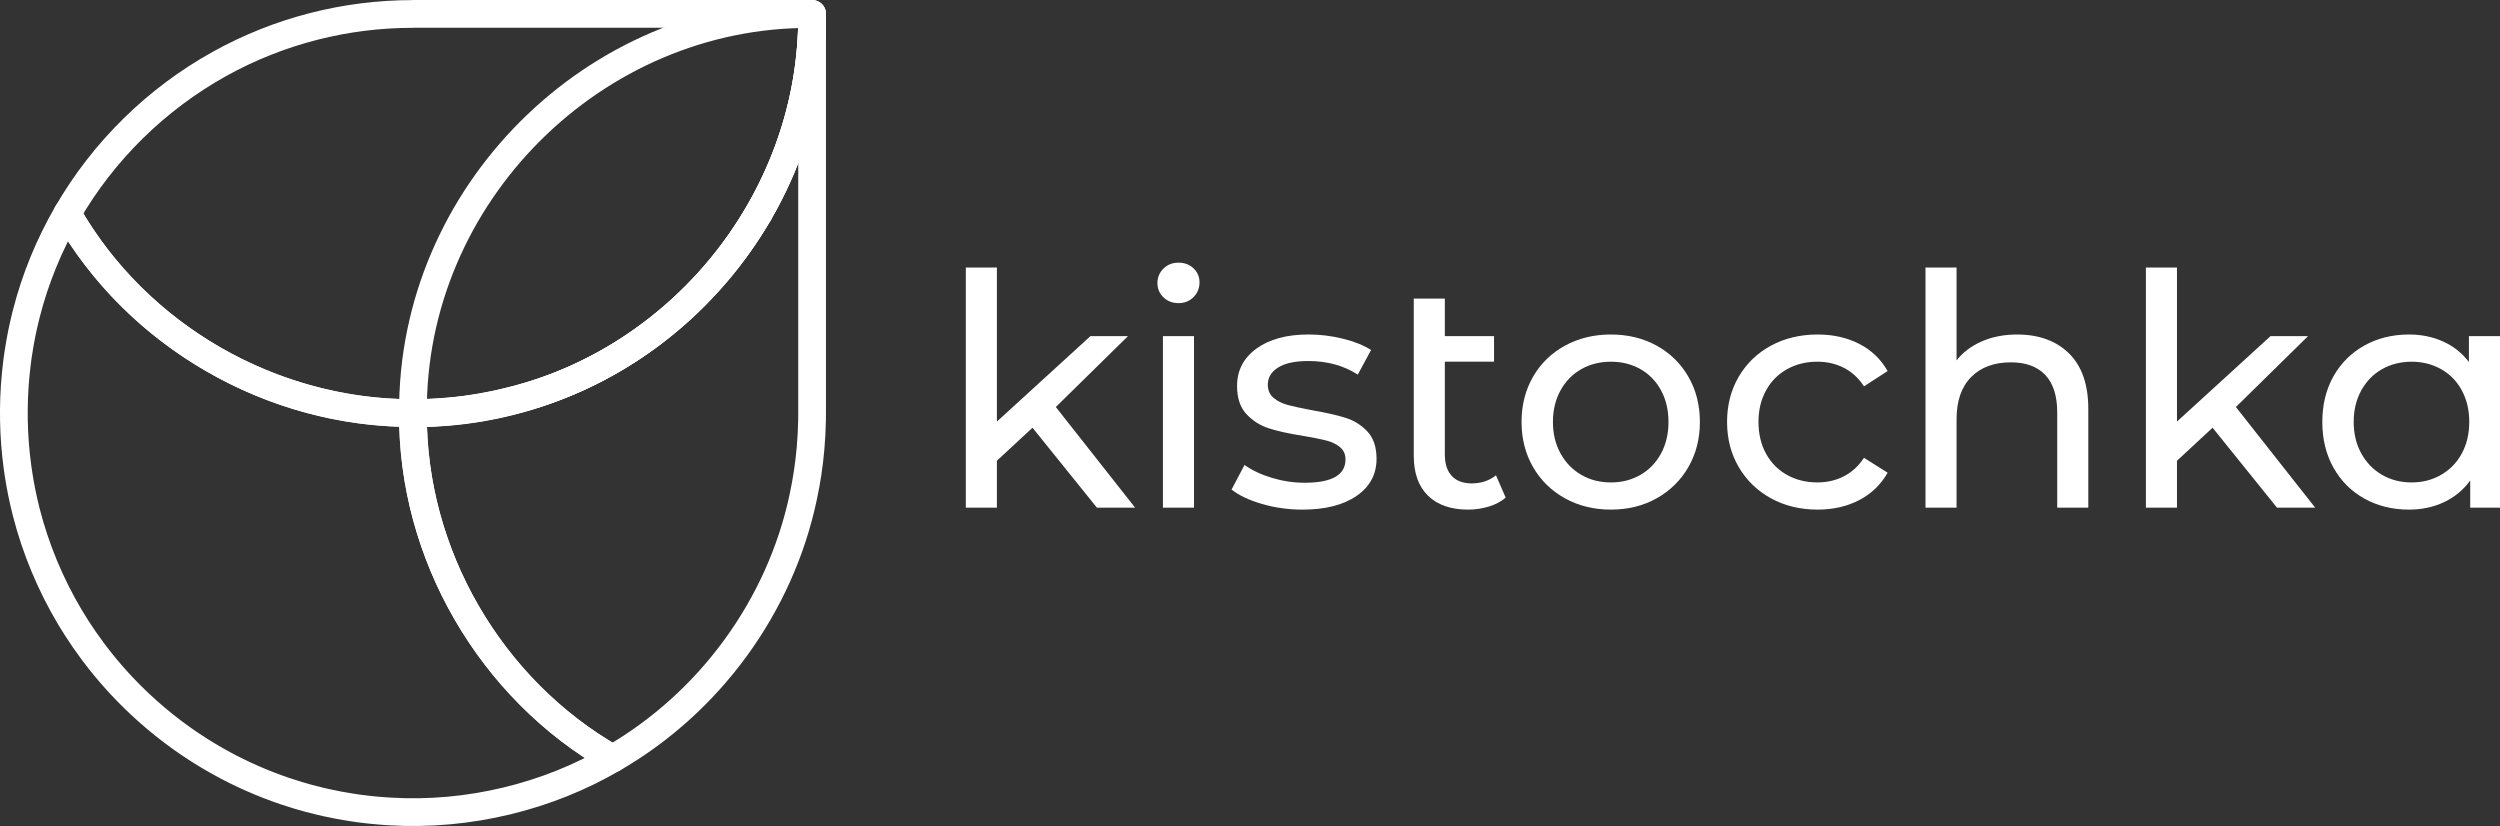
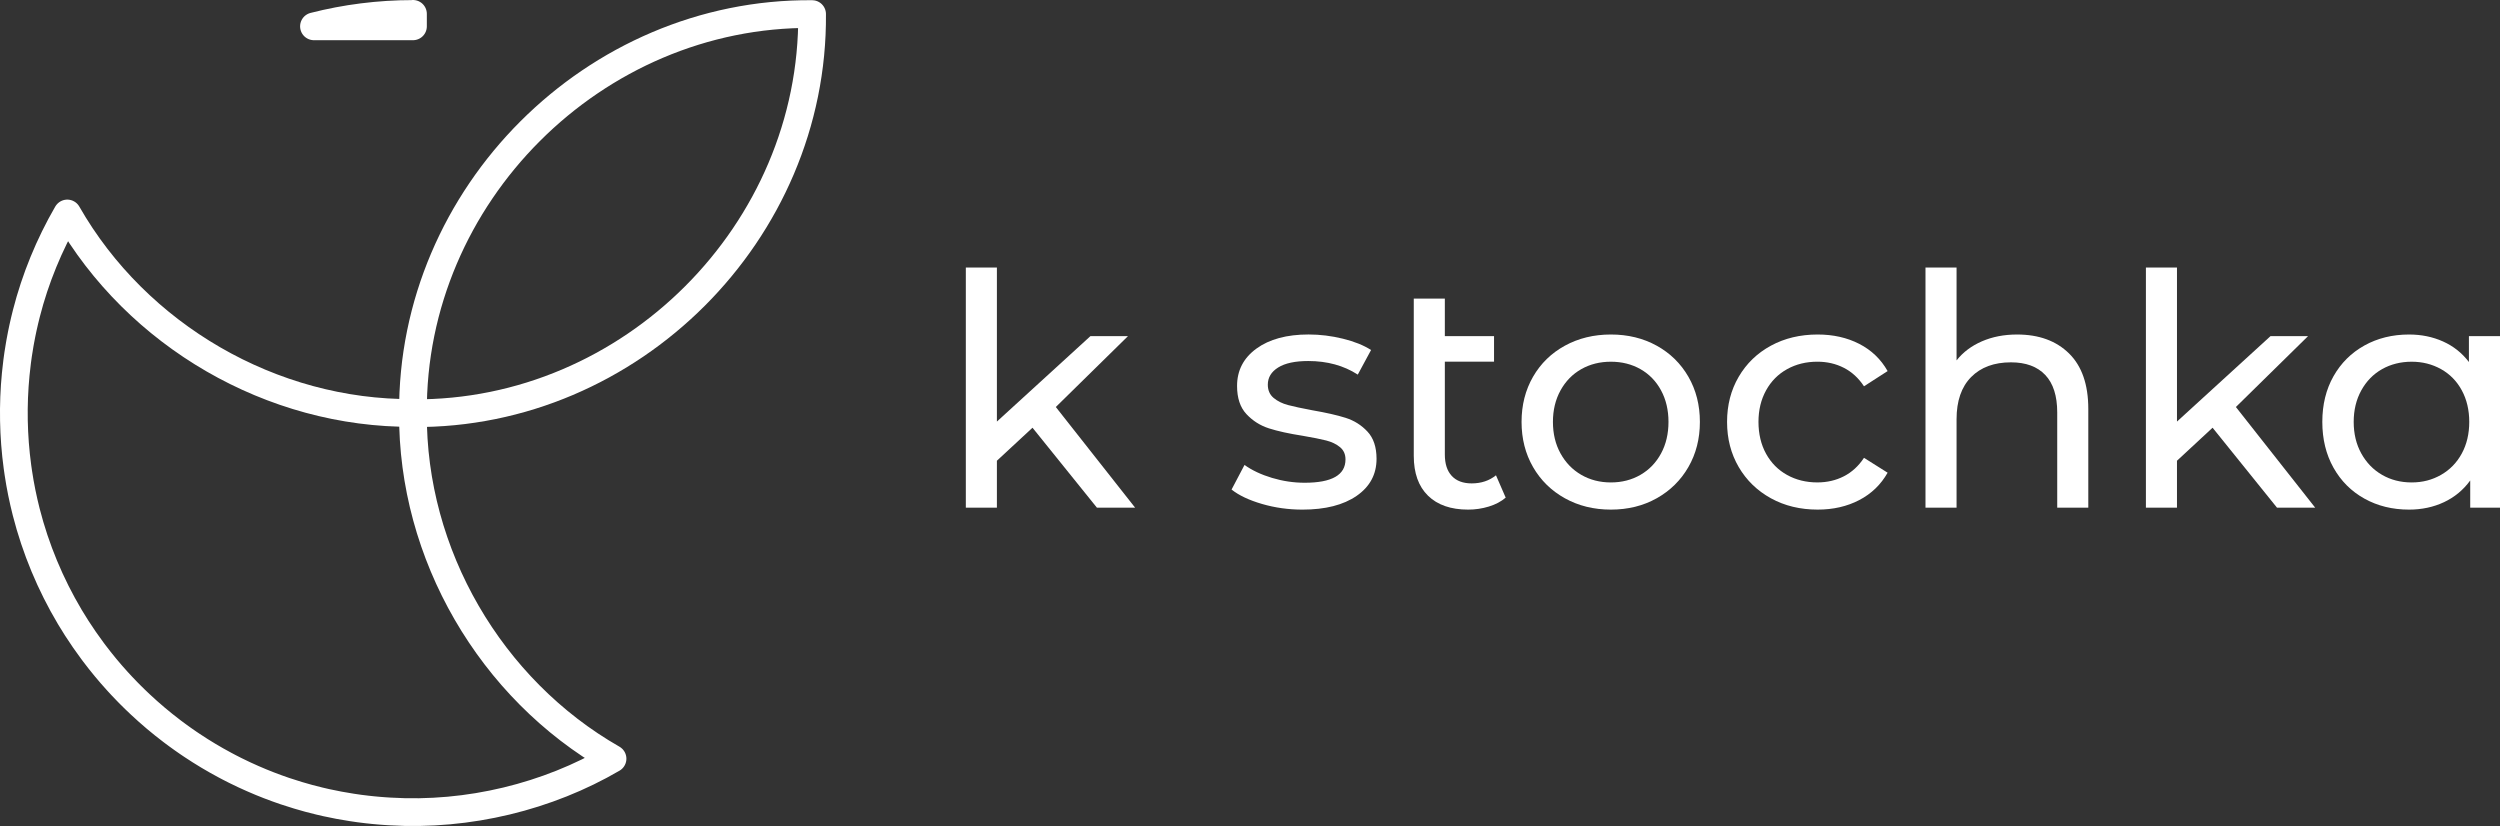
<svg xmlns="http://www.w3.org/2000/svg" viewBox="0 0 1803.97 596.03">
  <rect x="0" y="0" width="1803.97" height="596.03" fill="#333333" stroke="none" />
  <defs>
    <style> .cls-1 { fill: #fff; } .cls-2 { fill: none; stroke: #fff; stroke-linecap: round; stroke-linejoin: round; stroke-width: 20px; } </style>
  </defs>
  <g id="_лой_1" data-name="Слой 1" />
  <g id="_лой_2" data-name="Слой 2">
    <g id="_лой_1-2" data-name="Слой 1">
      <g>
        <g>
          <path class="cls-2" d="M442,547.47c-46.53,27.18-103.74,41.53-160.73,38.05-.06,0-.11,0-.17-.01-1.23-.07-2.46-.15-3.68-.24-.27-.01-.54-.03-.8-.06-1.11-.07-2.21-.16-3.31-.26-1.41-.1-2.81-.25-4.21-.39-1.44-.12-2.85-.29-4.29-.46-3.66-.41-7.29-.89-10.93-1.47-6.24-.94-12.42-2.13-18.56-3.47-.06-.01-.12-.03-.17-.04-1.53-.35-3.07-.68-4.6-1.07-5.19-1.23-10.35-2.63-15.45-4.17-3.12-.92-6.2-1.91-9.28-2.95-.07-.02-.15-.05-.23-.07-7.71-2.64-15.35-5.55-22.8-8.84-.12-.04-.23-.09-.35-.15-4.17-1.82-8.28-3.74-12.35-5.77-.29-.14-.58-.28-.87-.43-1.03-.51-2.05-1.03-3.07-1.57-.24-.11-.47-.23-.71-.36-1.07-.55-2.13-1.11-3.18-1.68-8.1-4.33-15.98-9.04-23.61-14.13-.76-.5-1.51-1-2.26-1.52-.16-.1-.33-.21-.49-.33-1.28-.87-2.54-1.74-3.8-2.64-1.31-.92-2.61-1.84-3.89-2.8-1.09-.77-2.16-1.58-3.23-2.39-.35-.25-.69-.51-1.03-.78-7.93-6-15.54-12.44-22.79-19.24-1.24-1.15-2.47-2.32-3.68-3.51-1.08-1.03-2.13-2.05-3.17-3.12-.71-.7-1.4-1.4-2.09-2.11-.13-.12-.24-.23-.34-.35-1.39-1.4-2.76-2.85-4.11-4.29-.99-1.06-1.98-2.12-2.95-3.2-.1-.1-.2-.21-.29-.32-5.78-6.35-11.26-12.99-16.44-19.84-.42-.58-.86-1.12-1.27-1.7-4.01-5.37-7.81-10.88-11.44-16.52-1.65-2.6-3.29-5.23-4.87-7.87-.04-.08-.09-.16-.15-.25-14.01-23.56-24.65-49.12-31.43-75.68-2.35-9.29-4.29-18.7-5.69-28.18-.23-1.49-.46-2.96-.64-4.45-2.99-22.1-3.4-44.59-1.25-66.79,.3-3.12,.65-6.24,1.05-9.34,.03-.19,.05-.37,.08-.56,.18-1.43,.4-2.86,.59-4.29,.02-.11,.03-.22,.05-.33,.36-2.36,.74-4.71,1.14-7.06,.01-.04,.01-.08,.02-.12,.11-.61,.22-1.22,.33-1.83,.3-1.75,.65-3.48,.99-5.23,.03-.12,.05-.25,.08-.38,.27-1.4,.57-2.79,.87-4.19,.41-1.88,.84-3.76,1.28-5.63,.05-.23,.11-.45,.17-.67,.34-1.37,.66-2.74,1.01-4.1,0-.03,.01-.06,.02-.09,6.43-25.19,16.49-49.69,29.46-72.08h.09s-.04-.05-.04-.08c.01,0,.01-.02,.02-.03,50.26,88,147.59,144.69,249.44,143.96-.73,101.87,55.99,199.21,144,249.47Z" />
-           <path class="cls-2" d="M586,154.07V10c1.06,129.77-90.29,247.28-215.81,278.87-23.11,5.97-47.25,9.13-72.19,9.13-.73,101.87,55.99,199.21,144,249.47,69.82-40.16,120.89-109.79,137.6-188.83,2.5-11.62,4.27-23.4,5.29-35.24,.6-6.65,.93-13.33,1.06-20.01,.02-1.52,.05-3.05,.05-4.58v-72.58m0-.16v-71.92m-38.58,0s.04-.05,.04-.08c.02,.02,.04,.05,.05,.08h-.09Z" />
-           <path class="cls-2" d="M298,10v.07c-24.66,0-48.59,3.1-71.44,8.94h-.01c-23.99,6.12-46.84,15.27-68.01,27.02-.01,0-.01,.01-.02,.01-45.61,25.28-83.88,62.84-109.96,108,63.35,111.21,197.78,167.64,321.63,134.83,125.53-31.59,216.87-149.1,215.81-278.87H298Z" />
+           <path class="cls-2" d="M298,10v.07c-24.66,0-48.59,3.1-71.44,8.94h-.01H298Z" />
          <path class="cls-2" d="M586,10.15c1.28,157.31-130.72,289.27-288,288C296.73,140.84,428.72,8.88,586,10.15Z" />
        </g>
        <g>
          <path class="cls-1" d="M745.04,308.64l-25.69,23.82v33.87h-22.42V193.03h22.42v111.17l67.5-61.66h27.09l-52.08,51.15,57.22,72.63h-27.56l-46.48-57.69Z" />
-           <path class="cls-1" d="M839.51,214.52c-2.88-2.8-4.32-6.23-4.32-10.28s1.44-7.51,4.32-10.39,6.5-4.32,10.86-4.32,7.98,1.37,10.86,4.09c2.88,2.73,4.32,6.11,4.32,10.16s-1.44,7.75-4.32,10.63c-2.88,2.88-6.5,4.32-10.86,4.32s-7.98-1.4-10.86-4.2Zm-.35,28.03h22.42v123.78h-22.42v-123.78Z" />
          <path class="cls-1" d="M910.63,363.64c-9.34-2.72-16.66-6.19-21.95-10.39l9.34-17.75c5.45,3.89,12.06,7.01,19.85,9.34,7.78,2.34,15.65,3.5,23.59,3.5,19.62,0,29.43-5.61,29.43-16.82,0-3.74-1.32-6.69-3.97-8.88-2.65-2.18-5.96-3.77-9.93-4.79-3.97-1.01-9.62-2.14-16.93-3.39-9.97-1.55-18.1-3.35-24.41-5.37-6.31-2.02-11.72-5.45-16.23-10.28-4.52-4.82-6.77-11.6-6.77-20.32,0-11.21,4.67-20.2,14.01-26.98,9.34-6.77,21.87-10.16,37.6-10.16,8.25,0,16.5,1.01,24.76,3.04,8.25,2.03,15.02,4.75,20.32,8.17l-9.58,17.75c-10.12-6.54-22.03-9.81-35.73-9.81-9.5,0-16.74,1.56-21.72,4.67-4.99,3.12-7.47,7.24-7.47,12.38,0,4.05,1.4,7.24,4.2,9.58,2.8,2.34,6.27,4.05,10.39,5.14,4.12,1.09,9.93,2.34,17.4,3.74,9.96,1.72,18.02,3.54,24.17,5.49,6.15,1.95,11.4,5.25,15.76,9.93,4.36,4.67,6.54,11.21,6.54,19.62,0,11.21-4.79,20.13-14.36,26.74-9.58,6.62-22.62,9.93-39.12,9.93-10.12,0-19.85-1.37-29.19-4.09Z" />
          <path class="cls-1" d="M1086.49,359.09c-3.27,2.8-7.32,4.95-12.14,6.42-4.83,1.48-9.81,2.22-14.95,2.22-12.46,0-22.11-3.35-28.96-10.04-6.85-6.69-10.28-16.27-10.28-28.73v-113.51h22.42v27.09h35.5v18.45h-35.5v67.03c0,6.7,1.67,11.83,5.02,15.42,3.35,3.58,8.13,5.37,14.36,5.37,6.85,0,12.69-1.95,17.52-5.84l7.01,16.12Z" />
          <path class="cls-1" d="M1129.23,359.56c-9.81-5.45-17.48-12.96-23-22.54-5.53-9.58-8.29-20.44-8.29-32.58s2.76-23,8.29-32.58c5.52-9.58,13.2-17.05,23-22.42,9.81-5.37,20.86-8.06,33.16-8.06s23.32,2.69,33.05,8.06c9.73,5.37,17.36,12.85,22.89,22.42,5.52,9.58,8.29,20.44,8.29,32.58s-2.77,23-8.29,32.58c-5.53,9.58-13.16,17.09-22.89,22.54-9.73,5.45-20.75,8.17-33.05,8.17s-23.36-2.72-33.16-8.17Zm54.53-16.93c6.31-3.66,11.25-8.79,14.83-15.41,3.58-6.62,5.37-14.21,5.37-22.77s-1.79-16.15-5.37-22.77c-3.58-6.62-8.53-11.71-14.83-15.3-6.31-3.58-13.43-5.37-21.37-5.37s-15.06,1.79-21.37,5.37c-6.31,3.58-11.29,8.68-14.95,15.3-3.66,6.62-5.49,14.21-5.49,22.77s1.83,16.16,5.49,22.77c3.66,6.62,8.64,11.76,14.95,15.41,6.31,3.66,13.43,5.49,21.37,5.49s15.06-1.83,21.37-5.49Z" />
          <path class="cls-1" d="M1277.88,359.56c-9.89-5.45-17.63-12.96-23.24-22.54-5.6-9.58-8.41-20.44-8.41-32.58s2.8-23,8.41-32.58c5.61-9.58,13.35-17.05,23.24-22.42,9.89-5.37,21.14-8.06,33.75-8.06,11.21,0,21.21,2.26,30.01,6.77,8.79,4.52,15.61,11.06,20.44,19.62l-17.05,10.98c-3.89-5.92-8.72-10.35-14.48-13.31-5.76-2.96-12.15-4.44-19.15-4.44-8.1,0-15.38,1.79-21.84,5.37-6.46,3.58-11.52,8.68-15.18,15.3-3.66,6.62-5.49,14.21-5.49,22.77s1.83,16.39,5.49,23c3.66,6.62,8.72,11.72,15.18,15.3,6.46,3.58,13.74,5.37,21.84,5.37,7.01,0,13.39-1.48,19.15-4.44,5.76-2.96,10.59-7.39,14.48-13.31l17.05,10.74c-4.83,8.56-11.64,15.14-20.44,19.74-8.8,4.59-18.8,6.89-30.01,6.89-12.61,0-23.86-2.72-33.75-8.17Z" />
          <path class="cls-1" d="M1492.99,255.04c9.26,9.11,13.9,22.46,13.9,40.05v71.23h-22.42v-68.66c0-11.99-2.88-21.02-8.64-27.09-5.76-6.07-14.01-9.11-24.76-9.11-12.14,0-21.72,3.54-28.73,10.63-7.01,7.09-10.51,17.25-10.51,30.48v63.76h-22.42V193.03h22.42v67.03c4.67-5.92,10.78-10.51,18.33-13.78,7.55-3.27,16-4.9,25.34-4.9,15.72,0,28.22,4.55,37.49,13.66Z" />
          <path class="cls-1" d="M1596.57,308.64l-25.69,23.82v33.87h-22.42V193.03h22.42v111.17l67.5-61.66h27.09l-52.08,51.15,57.22,72.63h-27.56l-46.48-57.69Z" />
          <path class="cls-1" d="M1803.97,242.55v123.78h-21.49v-19.62c-4.99,6.85-11.29,12.07-18.92,15.65-7.63,3.58-16.04,5.37-25.22,5.37-11.99,0-22.74-2.65-32.23-7.94-9.5-5.29-16.93-12.73-22.3-22.3-5.37-9.58-8.06-20.59-8.06-33.05s2.69-23.43,8.06-32.93c5.37-9.5,12.8-16.89,22.3-22.19,9.5-5.29,20.24-7.94,32.23-7.94,8.88,0,17.05,1.67,24.52,5.02,7.47,3.35,13.7,8.29,18.68,14.83v-18.68h22.42Zm-42.51,100.08c6.38-3.66,11.36-8.79,14.95-15.41,3.58-6.62,5.37-14.21,5.37-22.77s-1.79-16.15-5.37-22.77c-3.58-6.62-8.57-11.71-14.95-15.3-6.39-3.58-13.47-5.37-21.25-5.37s-15.06,1.79-21.37,5.37c-6.31,3.58-11.29,8.68-14.95,15.3-3.66,6.62-5.49,14.21-5.49,22.77s1.83,16.16,5.49,22.77c3.66,6.62,8.64,11.76,14.95,15.41,6.31,3.66,13.43,5.49,21.37,5.49s14.87-1.83,21.25-5.49Z" />
        </g>
      </g>
    </g>
  </g>
</svg>